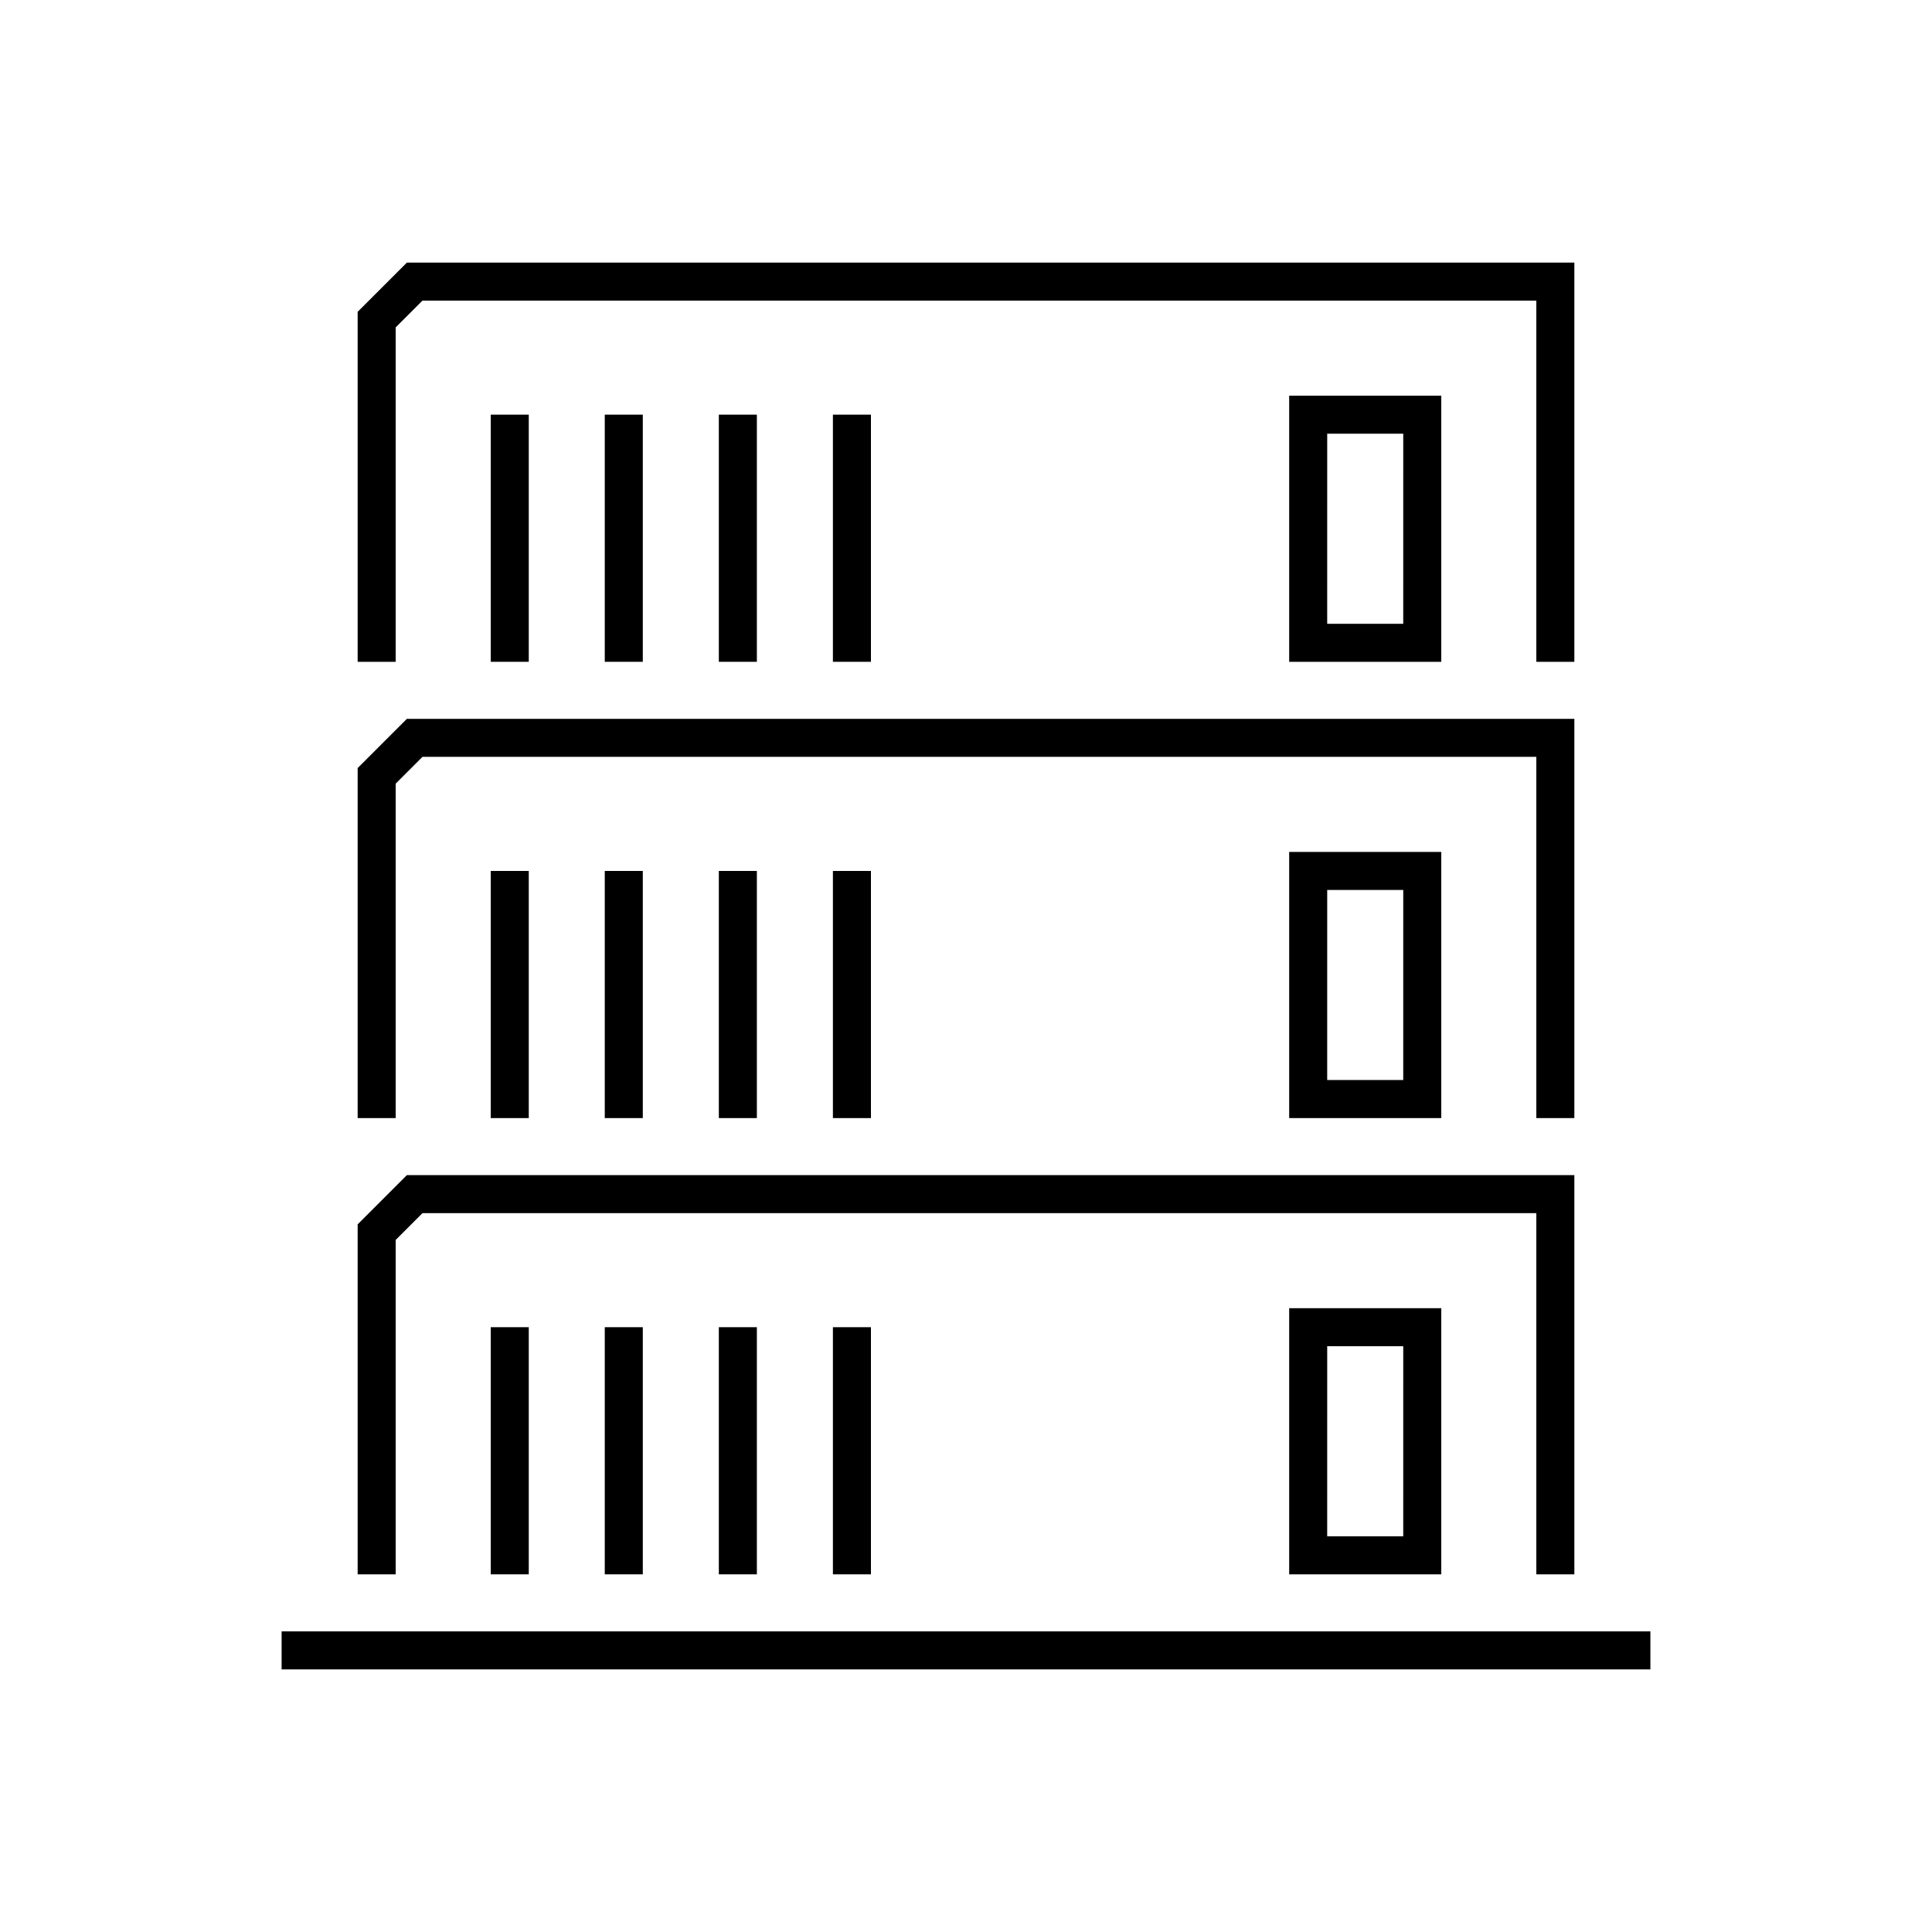
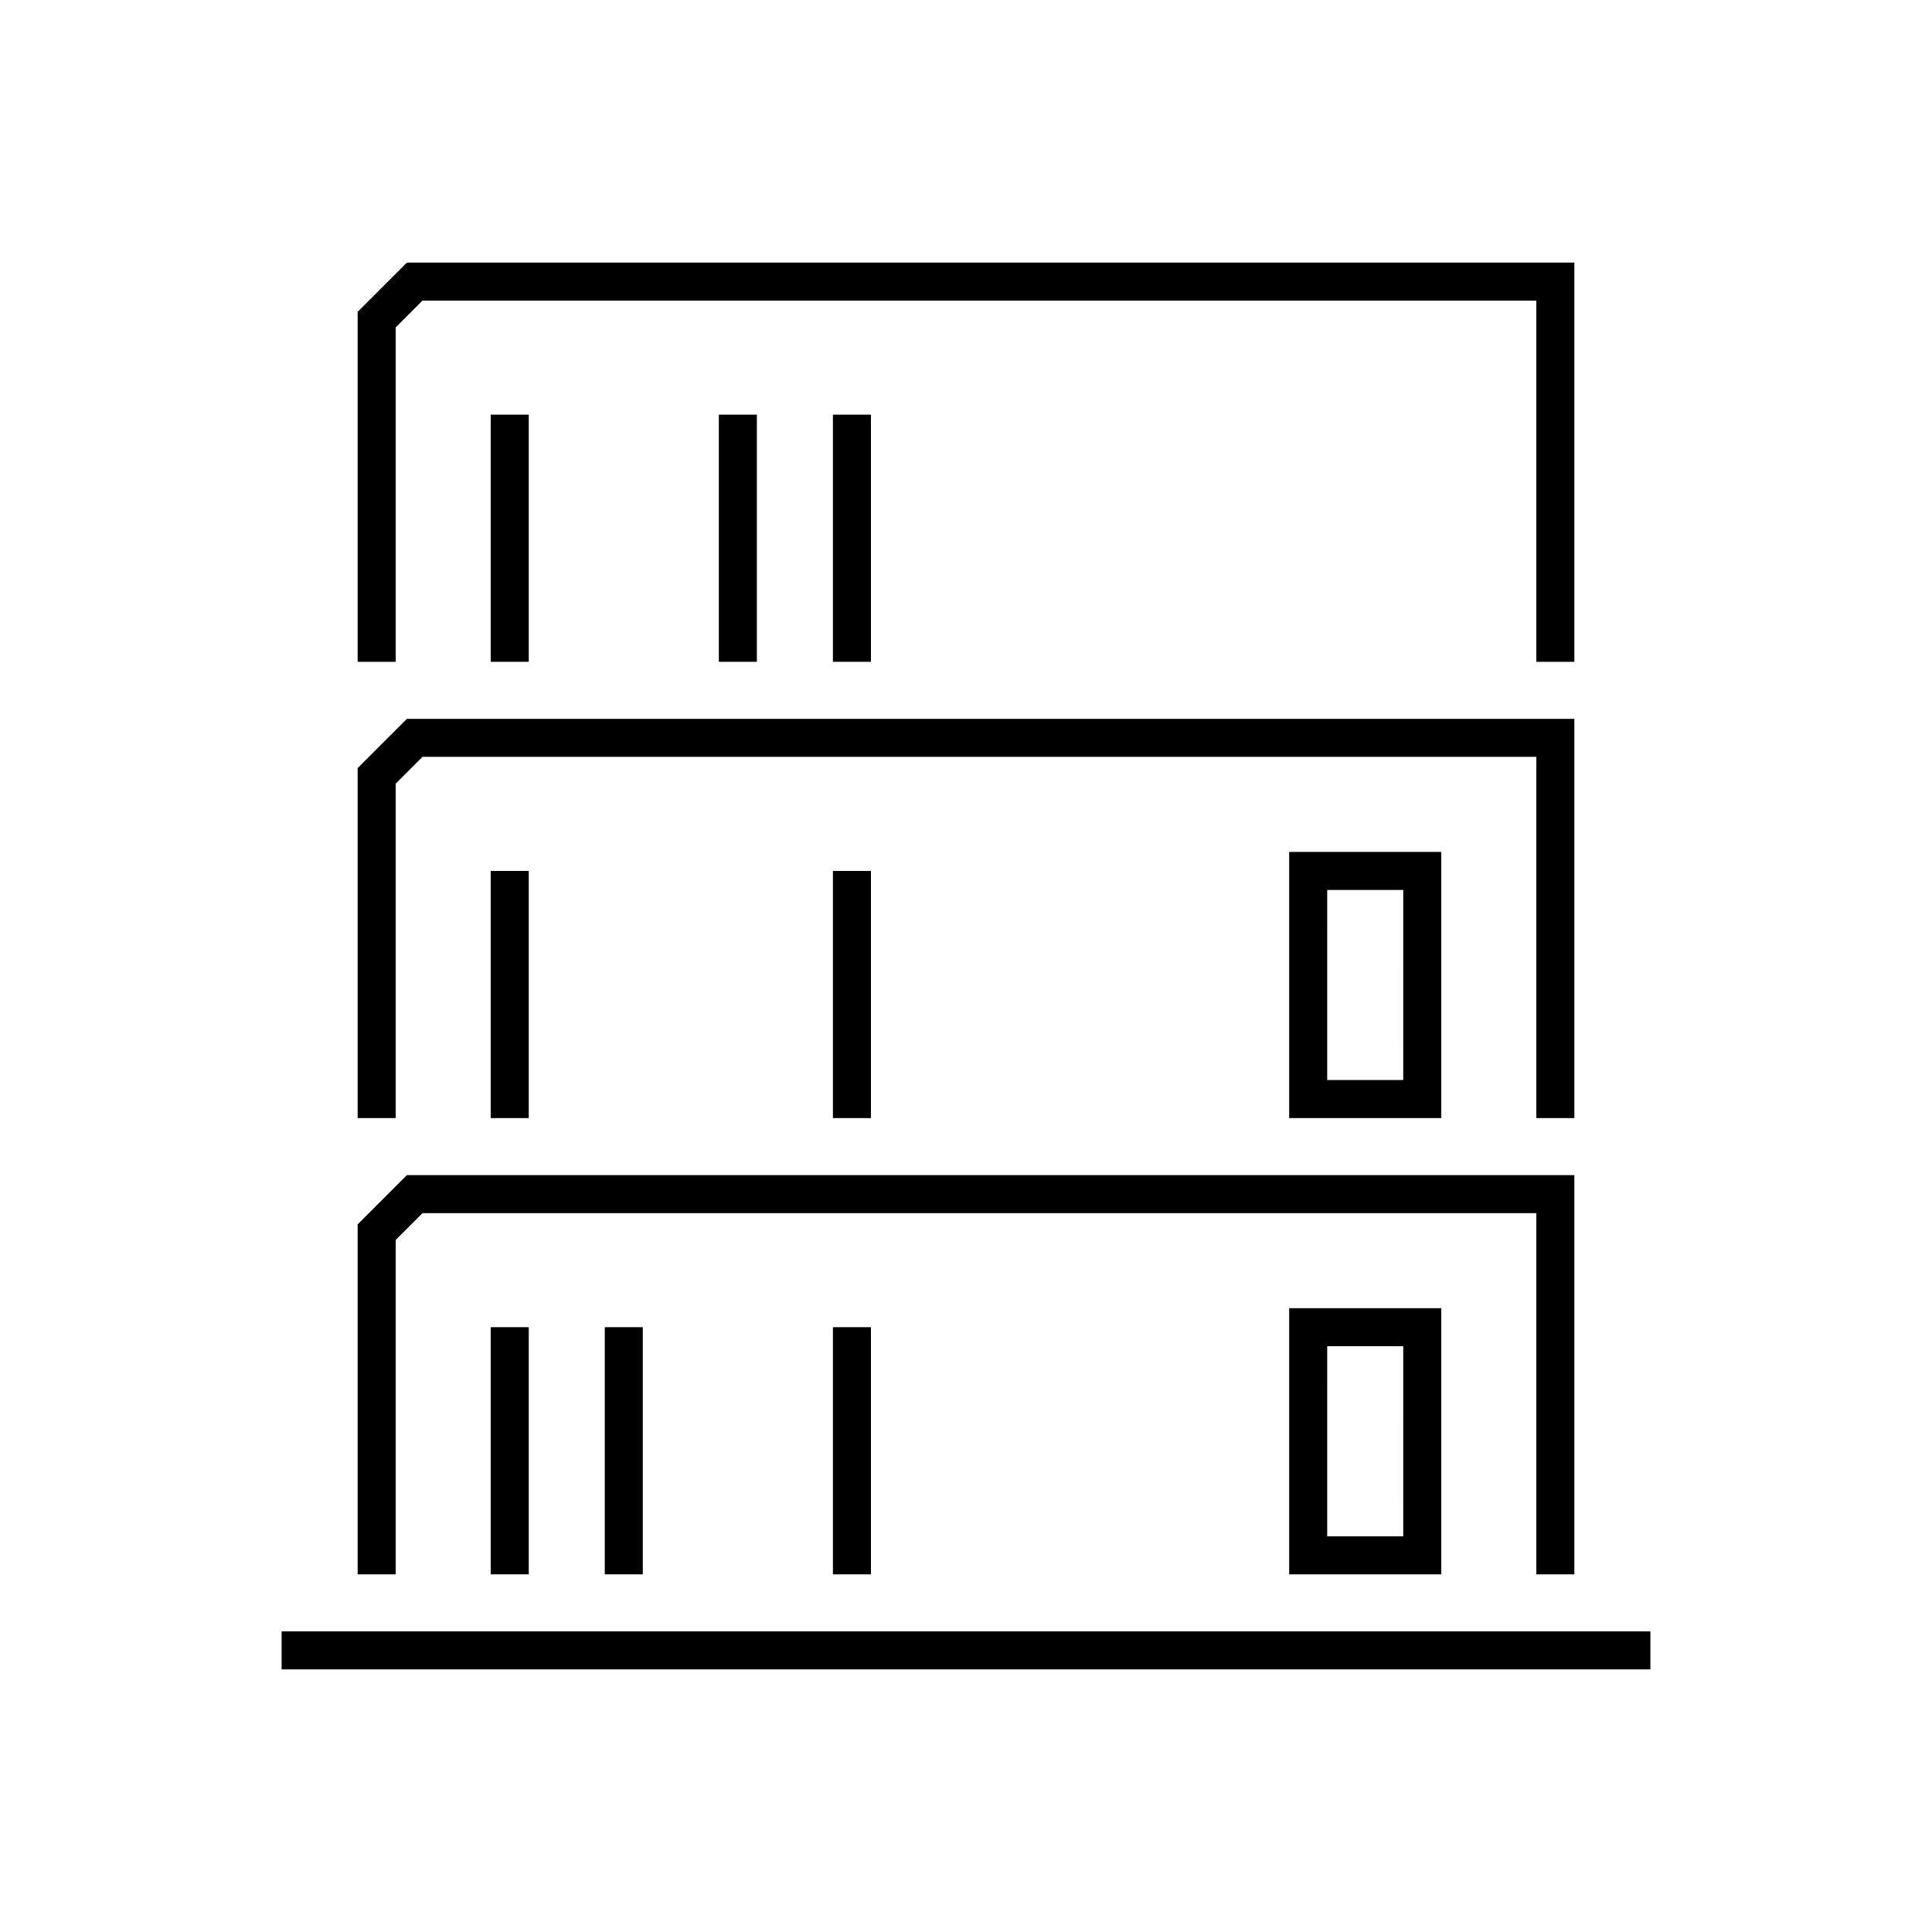
<svg xmlns="http://www.w3.org/2000/svg" fill="#000000" width="800px" height="800px" version="1.1" viewBox="144 144 512 512">
  <g>
    <path d="m561.22 319.39h-10.078v-95.727h-295.18l-7.106 7.106v88.621h-10.074v-92.754l13.047-13.047h309.39z" />
    <path d="m274.05 253.89h10.078v65.496h-10.078z" />
-     <path d="m304.27 253.89h10.078v65.496h-10.078z" />
    <path d="m334.5 253.89h10.078v65.496h-10.078z" />
    <path d="m364.73 253.89h10.078v65.496h-10.078z" />
-     <path d="m525.95 319.39h-40.305v-70.535h40.305zm-30.23-10.078h20.152l0.004-50.379h-20.152z" />
    <path d="m561.22 440.3h-10.078v-95.727h-295.18l-7.106 7.106v88.621h-10.074v-92.754l13.047-13.047h309.39z" />
    <path d="m274.05 374.81h10.078v65.496h-10.078z" />
-     <path d="m304.27 374.81h10.078v65.496h-10.078z" />
-     <path d="m334.5 374.81h10.078v65.496h-10.078z" />
    <path d="m364.73 374.81h10.078v65.496h-10.078z" />
    <path d="m525.95 440.3h-40.305v-70.535h40.305zm-30.23-10.078h20.152l0.004-50.379h-20.152z" />
    <path d="m561.22 561.22h-10.078v-95.727h-295.18l-7.106 7.106v88.621h-10.074v-92.754l13.047-13.047h309.39z" />
    <path d="m274.05 495.72h10.078v65.496h-10.078z" />
    <path d="m304.27 495.72h10.078v65.496h-10.078z" />
-     <path d="m334.5 495.72h10.078v65.496h-10.078z" />
    <path d="m364.73 495.72h10.078v65.496h-10.078z" />
    <path d="m525.95 561.22h-40.305v-70.535h40.305zm-30.23-10.078h20.152l0.004-50.379h-20.152z" />
    <path d="m218.63 576.33h362.74v10.078h-362.74z" />
  </g>
</svg>